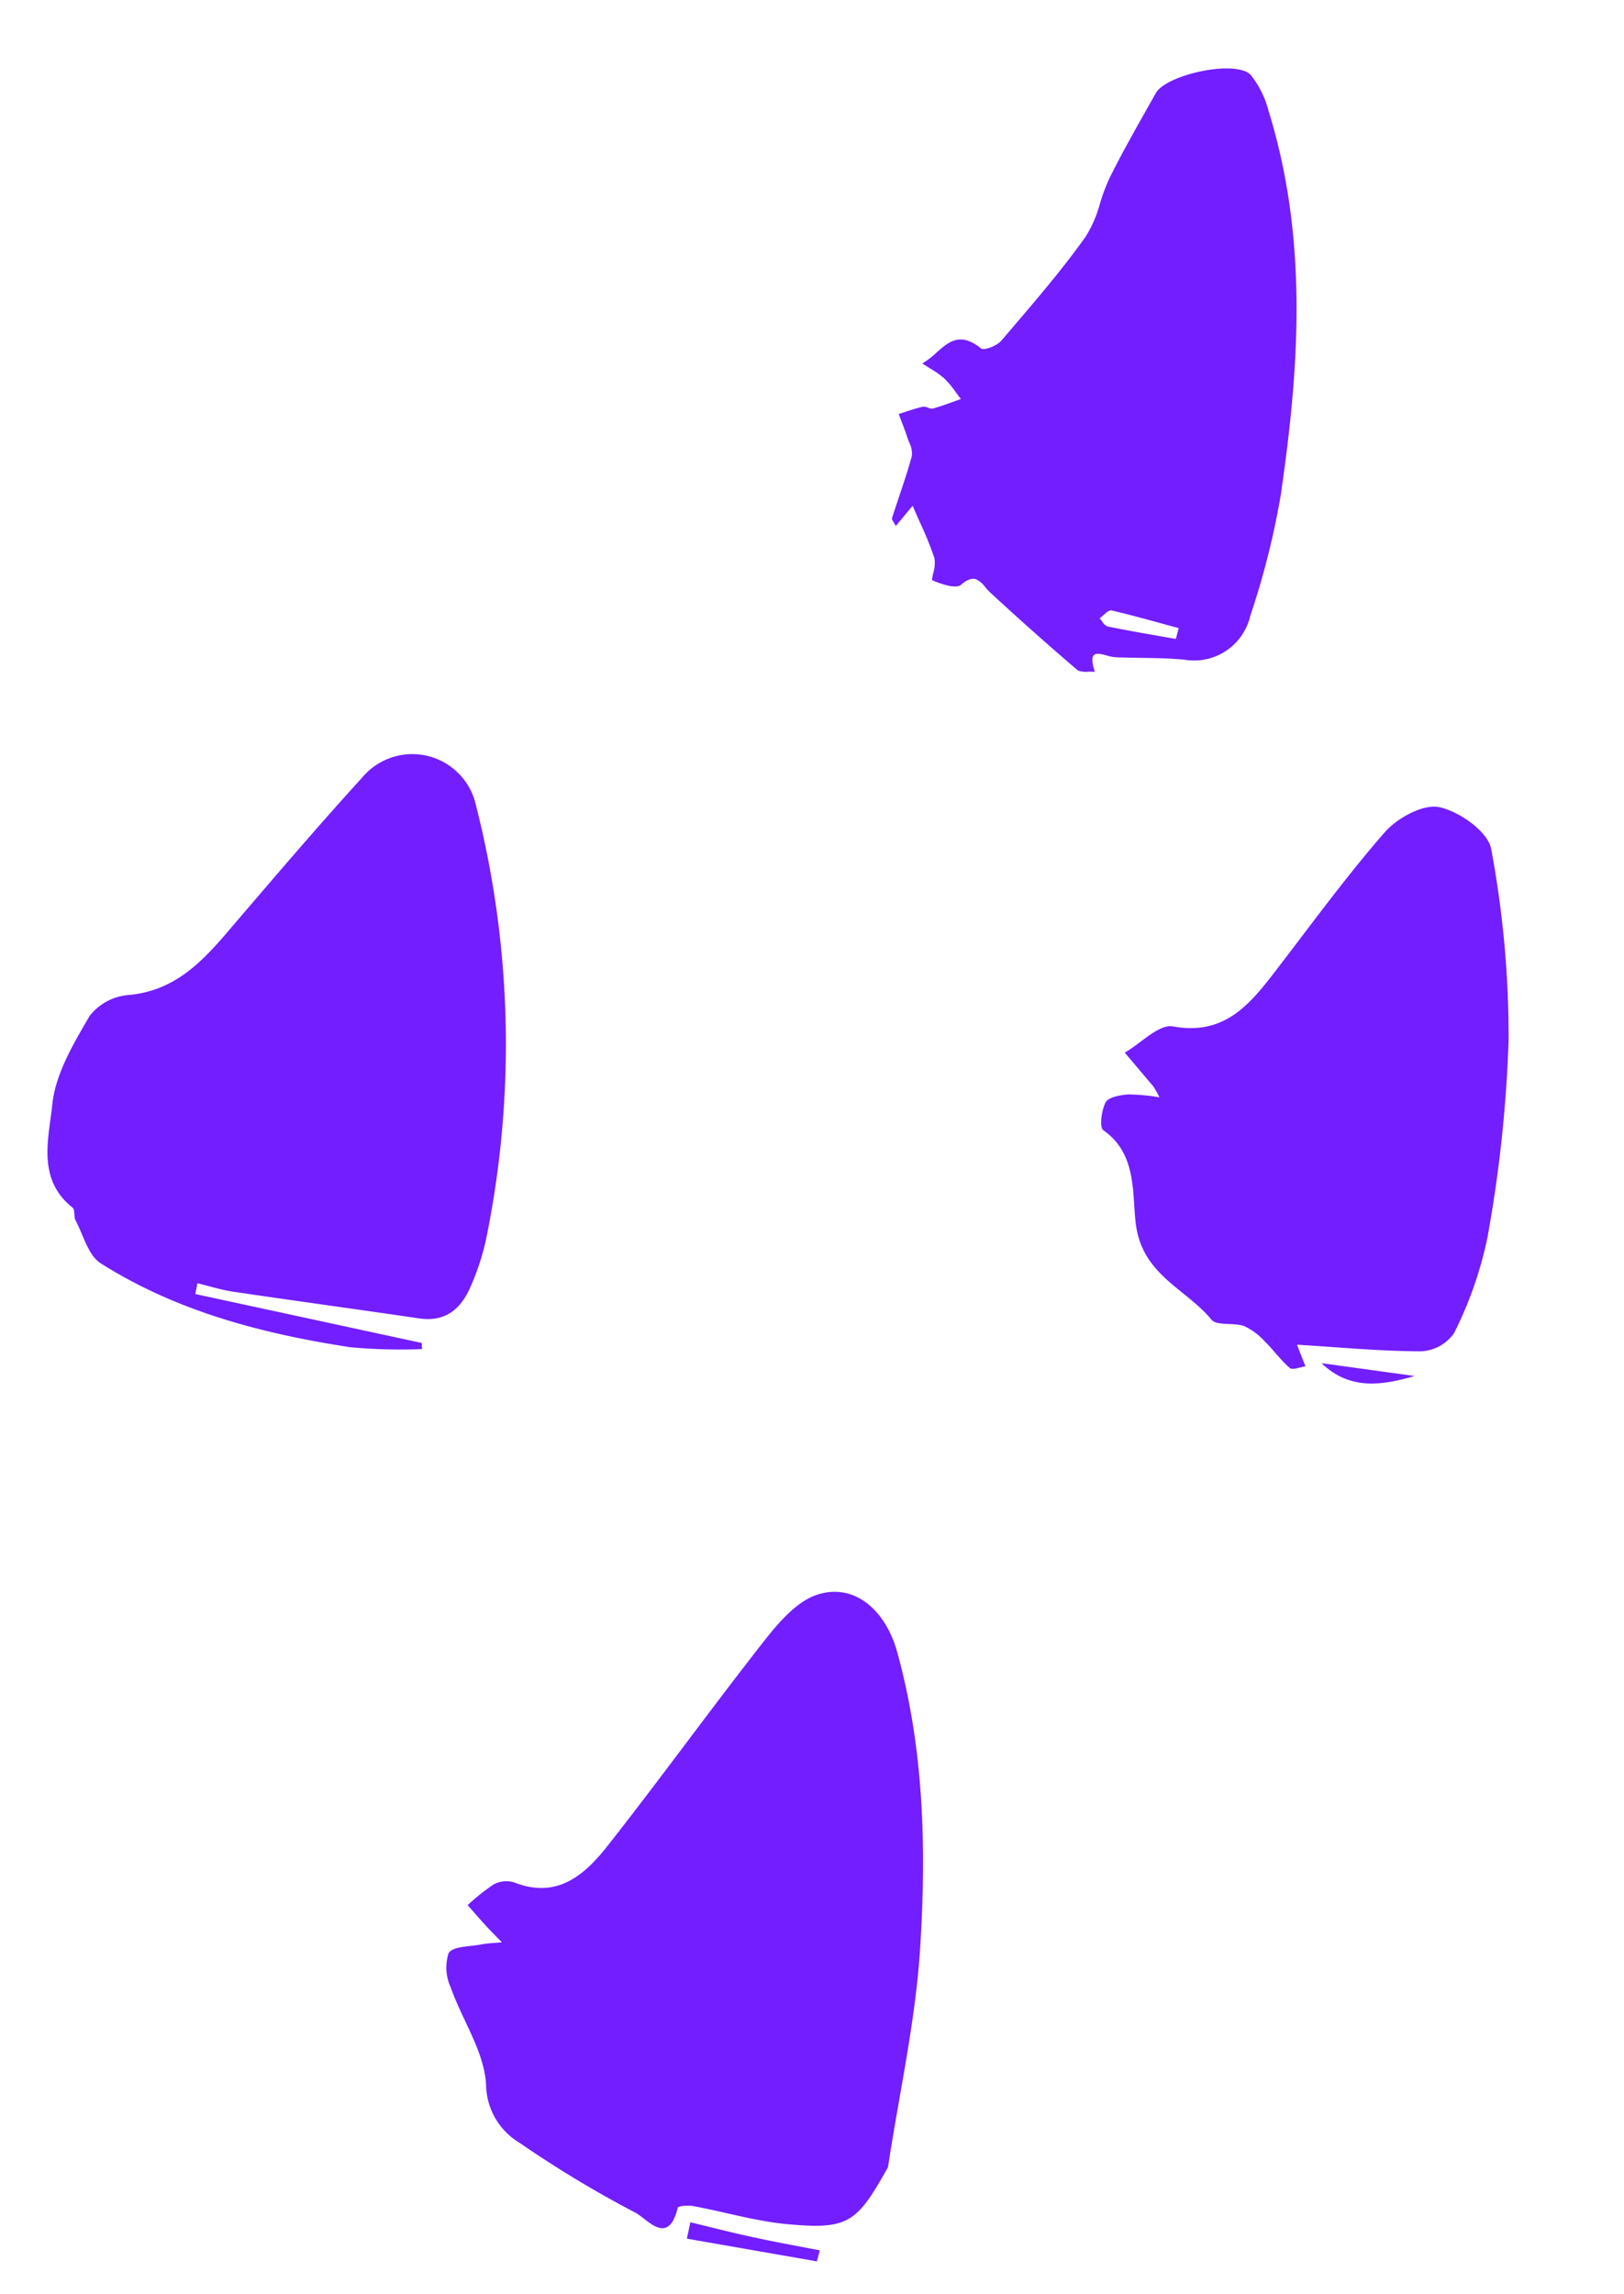
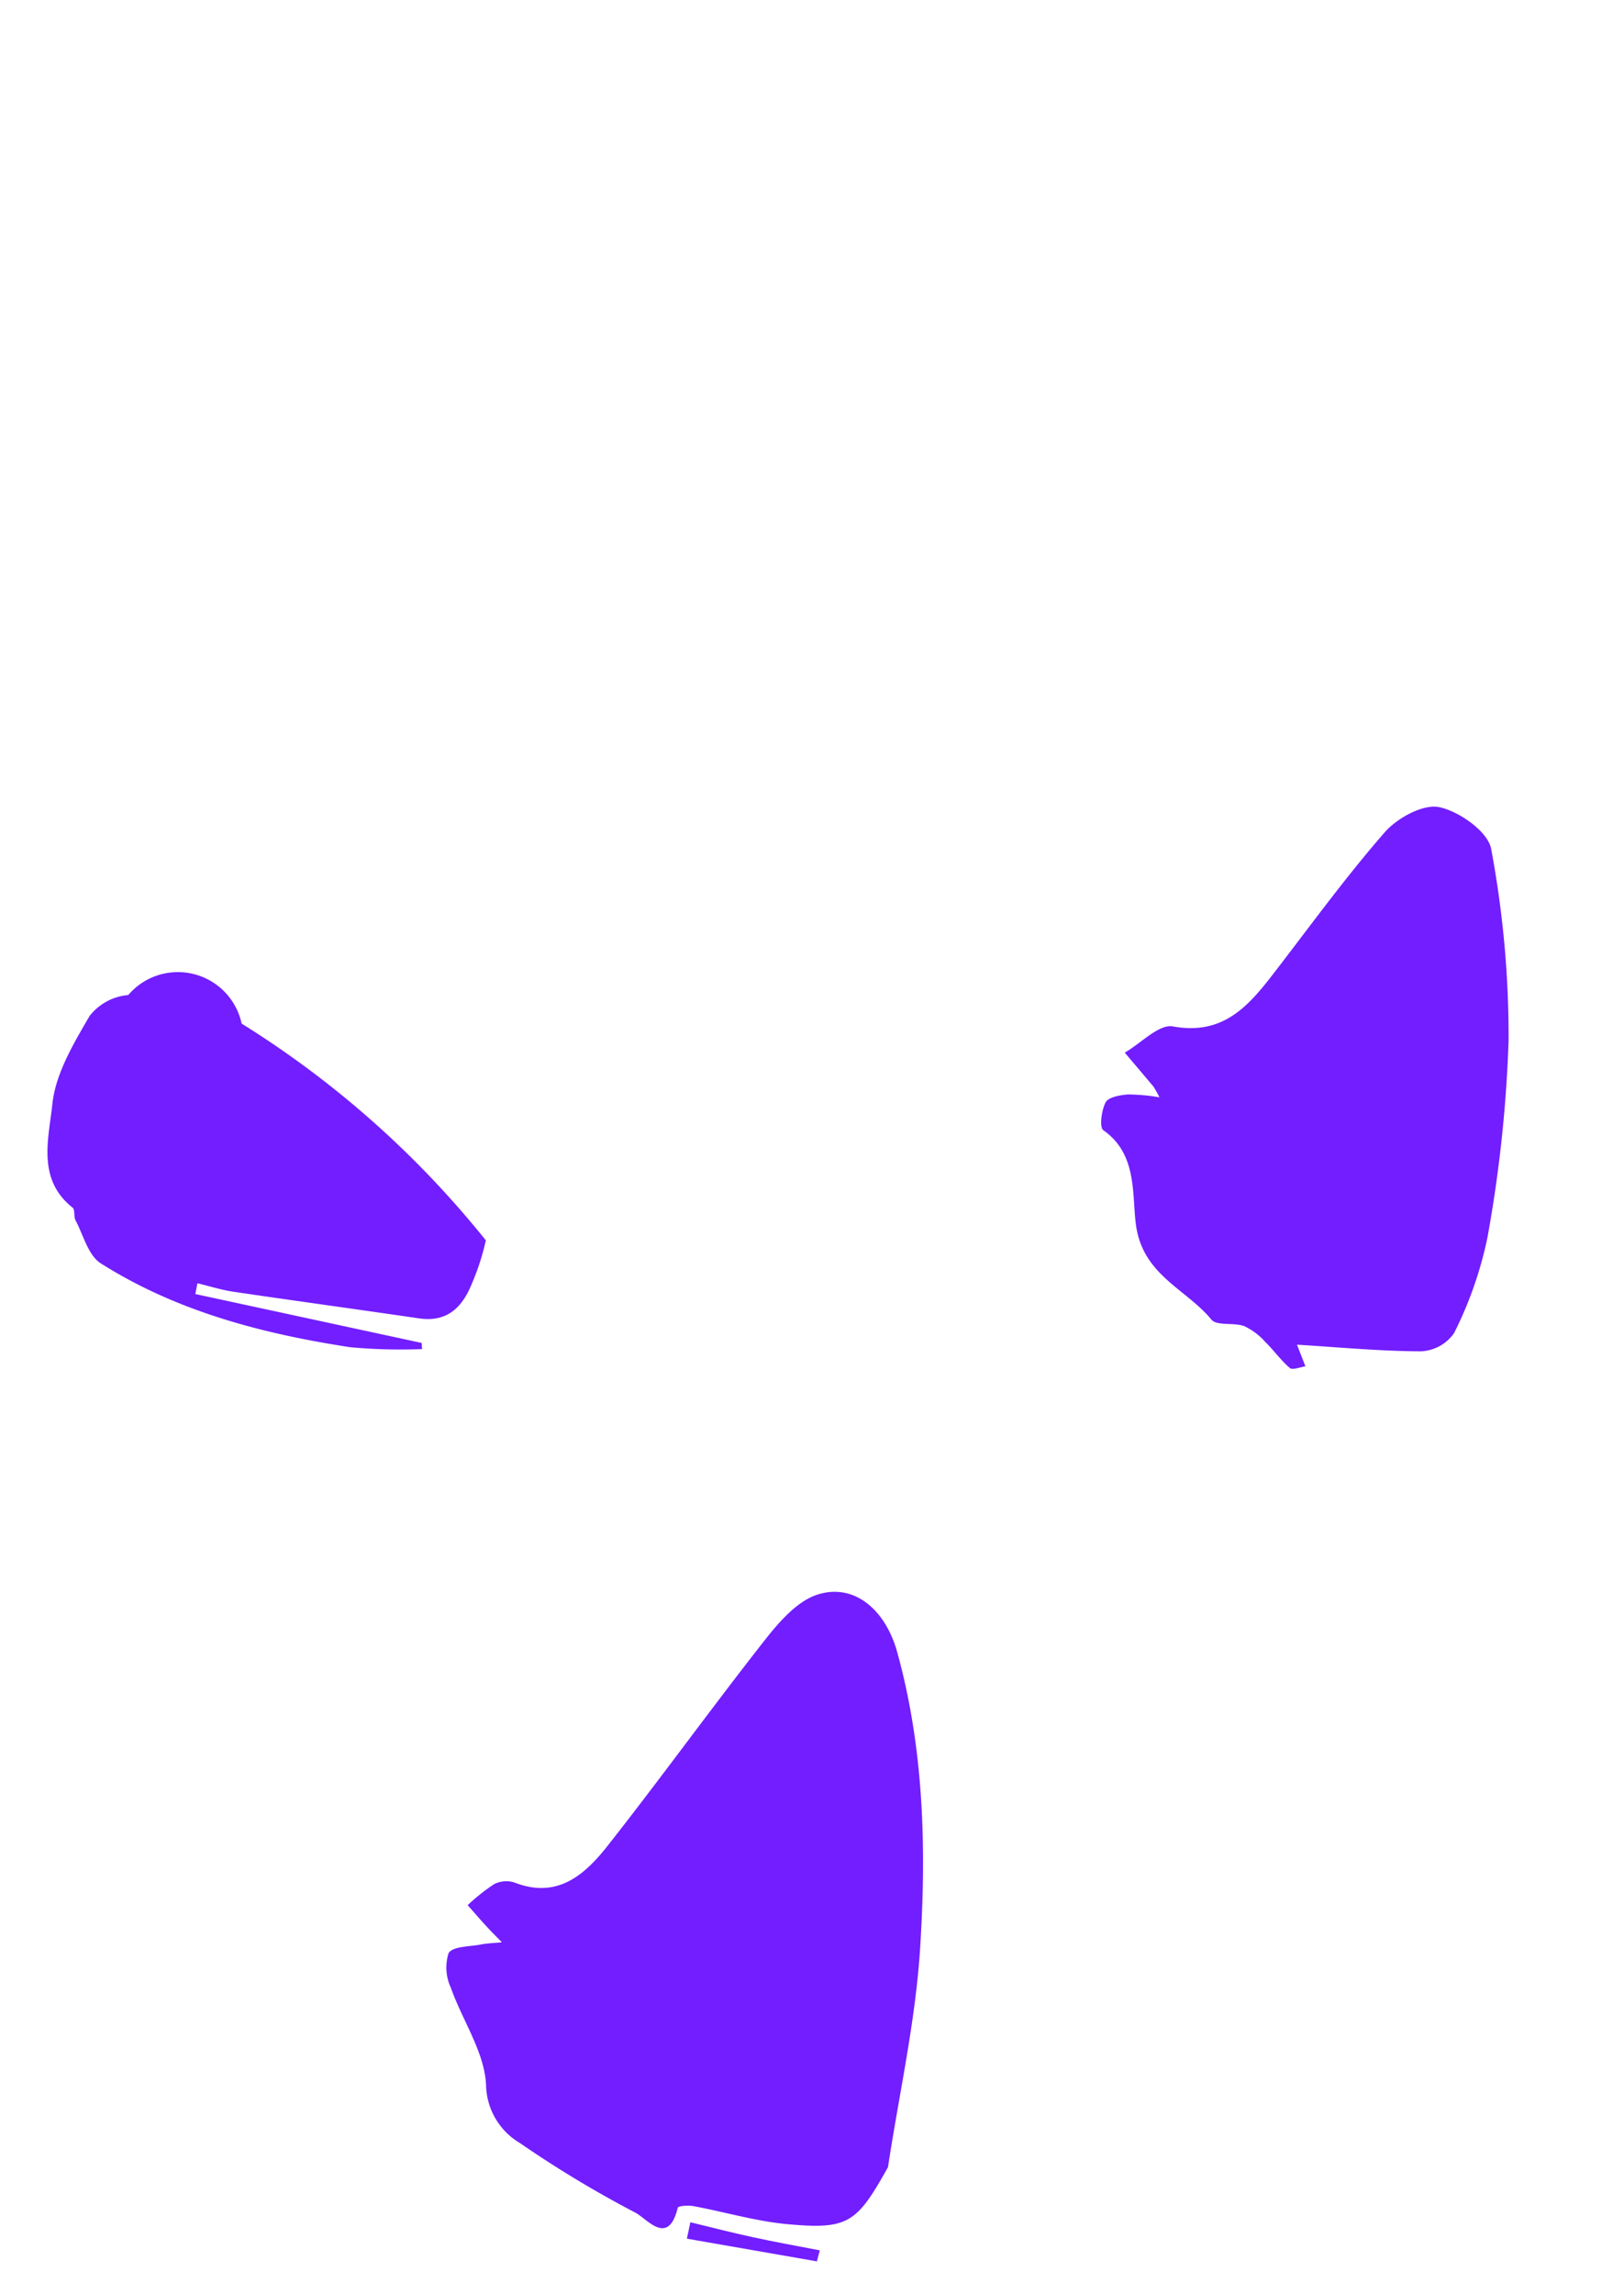
<svg xmlns="http://www.w3.org/2000/svg" width="111.529" height="157.501" viewBox="0 0 111.529 157.501">
  <g id="brush-5" transform="translate(35.752 -13.217) rotate(20)">
    <path id="Fill_1" data-name="Fill 1" d="M33.4,36.067c-.7,4.337-1.083,4.969-5.144,6.041-2.107.555-4.326.684-6.488,1.043-.359.059-1,.346-.982.471.3,2.743-1.679,1.453-2.61,1.318a75.854,75.854,0,0,1-9.111-1.784,4.72,4.72,0,0,1-3.529-2.939C4.668,38.126,2.483,36.6.965,34.75a3.252,3.252,0,0,1-.946-2.168c.112-.54,1.185-.9,1.856-1.3.421-.252.884-.435,1.328-.649-.451-.219-.907-.426-1.351-.657-.582-.3-1.154-.622-1.73-.934a13.982,13.982,0,0,1,1.2-1.96,1.838,1.838,0,0,1,1.266-.6C5.827,26.566,7,24.264,7.8,21.806c1.835-5.584,3.439-11.245,5.272-16.83.494-1.5,1.156-3.255,2.314-4.168,2.071-1.632,4.74-.678,6.526,1.834,4.008,5.635,6.5,12.007,8.421,18.548C31.756,26.031,32.4,31.1,33.4,36.067" transform="translate(45.713 107.52)" fill="#721eff" />
-     <path id="Fill_3" data-name="Fill 3" d="M13.913,40.193l15.758-2.162q.083.194.164.388a37.7,37.7,0,0,1-4.686,1.569c-5.985,1.191-12.027,1.763-18.057.447-1-.218-1.787-1.413-2.645-2.187-.215-.2-.266-.674-.485-.746C.967,36.507.8,33.587.23,31.313c-.515-2.05-.058-4.42.333-6.584a3.782,3.782,0,0,1,2-2.249c3.271-1.519,4.227-4.542,5.348-7.528,1.513-4.029,3.023-8.061,4.66-12.04a4.48,4.48,0,0,1,7.99-.819A66.528,66.528,0,0,1,31.4,29.907a16.534,16.534,0,0,1,.116,3.1c-.056,1.734-.656,3.1-2.588,3.5-4.2.868-8.4,1.778-12.6,2.641-.83.17-1.688.206-2.533.3q.059.372.117.742" transform="translate(0 63.343)" fill="#721eff" />
-     <path id="Fill_5" data-name="Fill 5" d="M17.68,42.582a.457.457,0,0,1-.164-.027c-2.433-.908-4.927-1.9-7.413-2.939a4.276,4.276,0,0,1-.45-.232,1.684,1.684,0,0,0-.769-.293c-.314,0-.587.227-.857.713-.191.341-1.013.391-1.485.391-.15,0-.3,0-.452-.014-.066,0-.094-.213-.128-.478a2.335,2.335,0,0,0-.271-1,25.205,25.205,0,0,0-1.8-1.99c-.272-.281-.554-.572-.84-.878-.152.423-.27.755-.379,1.06l-.231.647c-.079-.075-.155-.136-.222-.189-.118-.094-.2-.162-.206-.233-.024-.537-.037-1.083-.051-1.611-.024-.938-.048-1.907-.128-2.856a1.686,1.686,0,0,0-.506-.837c-.076-.087-.155-.176-.223-.263-.247-.316-.515-.624-.774-.921Q.166,30.437,0,30.244c.135-.1.27-.208.4-.311.317-.249.644-.506.988-.724a.671.671,0,0,1,.345-.059.627.627,0,0,0,.347-.063c.4-.282.78-.6,1.149-.912.142-.119.284-.238.427-.355-.151-.095-.3-.2-.449-.295a6.8,6.8,0,0,0-1.069-.63A5.893,5.893,0,0,0,1,26.577c-.21-.044-.427-.09-.666-.149A5.453,5.453,0,0,0,.993,25.4c.421-.775.819-1.508,1.8-1.508a2.952,2.952,0,0,1,.974.192.155.155,0,0,0,.052.008c.287,0,.93-.585,1.076-.978l.364-.971.006-.017c.937-2.5,1.906-5.079,2.626-7.683a8.351,8.351,0,0,0,.154-2.52,12.394,12.394,0,0,1,.019-1.832c.2-1.814.506-3.647.8-5.419.065-.39.129-.776.193-1.163C9.263,2.231,12.556,0,14.234,0a1.145,1.145,0,0,1,.525.107,6.64,6.64,0,0,1,2.02,1.936c5.68,7.5,8.052,16.166,9.77,24.417A54.544,54.544,0,0,1,27.425,35,3.961,3.961,0,0,1,24.2,39.384c-.959.247-1.915.58-2.838.9-.544.189-1.105.384-1.662.561a2.973,2.973,0,0,1-.6.091c-.386.033-.75.065-.847.289-.087.2.062.543.457,1.042a3.666,3.666,0,0,0-.4.14A1.9,1.9,0,0,1,17.68,42.582Zm5.417-5.1q-.574.049-1.147.094c-1.187.1-2.415.194-3.616.344-.15.02-.275.255-.4.483a3.174,3.174,0,0,1-.173.3,2.317,2.317,0,0,1,.23.143.912.912,0,0,0,.435.2l.036,0c1.221-.182,2.457-.4,3.653-.614l1.049-.185Z" transform="translate(38.643 0)" fill="#721eff" />
+     <path id="Fill_3" data-name="Fill 3" d="M13.913,40.193l15.758-2.162q.083.194.164.388a37.7,37.7,0,0,1-4.686,1.569c-5.985,1.191-12.027,1.763-18.057.447-1-.218-1.787-1.413-2.645-2.187-.215-.2-.266-.674-.485-.746C.967,36.507.8,33.587.23,31.313c-.515-2.05-.058-4.42.333-6.584a3.782,3.782,0,0,1,2-2.249a4.48,4.48,0,0,1,7.99-.819A66.528,66.528,0,0,1,31.4,29.907a16.534,16.534,0,0,1,.116,3.1c-.056,1.734-.656,3.1-2.588,3.5-4.2.868-8.4,1.778-12.6,2.641-.83.17-1.688.206-2.533.3q.059.372.117.742" transform="translate(0 63.343)" fill="#721eff" />
    <path id="Fill_10" data-name="Fill 10" d="M9.085.779.162,2.369Q.08,1.8,0,1.229c1.449-.163,2.9-.3,4.345-.5C5.906.52,7.458.248,9.013,0q.037.39.072.779" transform="translate(67.652 150.558)" fill="#721eff" />
    <path id="Fill_7" data-name="Fill 7" d="M3.368,25.325a6.771,6.771,0,0,0-.627-.545C1.859,24.268.97,23.765.084,23.258c.823-.982,1.528-2.659,2.49-2.823,3.4-.579,4.366-3,5.228-5.7C9.059,10.788,10.195,6.8,11.683,2.942,12.154,1.723,13.5.192,14.61.035c1.4-.2,3.735.438,4.34,1.482a69.93,69.93,0,0,1,5.621,11.951,92.659,92.659,0,0,1,3.255,13.177,26.533,26.533,0,0,1,.094,6.966,2.925,2.925,0,0,1-1.7,1.952c-2.677.966-5.444,1.681-8.167,2.488l1.054,1.2c-.326.17-.73.558-.962.473-.767-.282-1.456-.771-2.207-1.107a4.473,4.473,0,0,0-1.726-.525c-.771,0-1.766.648-2.272.35-2.364-1.393-5.477-1.247-7.1-4.353C3.86,32.2,3.276,29.5.524,28.766c-.335-.09-.594-1.248-.507-1.857.057-.4.754-.8,1.244-1.026a13.141,13.141,0,0,1,2.107-.557" transform="translate(68.142 42.876)" fill="#721eff" />
-     <path id="Fill_13" data-name="Fill 13" d="M6.308,0C4.472,1.34,2.5,2.467,0,1.359L6.308,0" transform="translate(88.214 80.185)" fill="#721eff" />
  </g>
</svg>